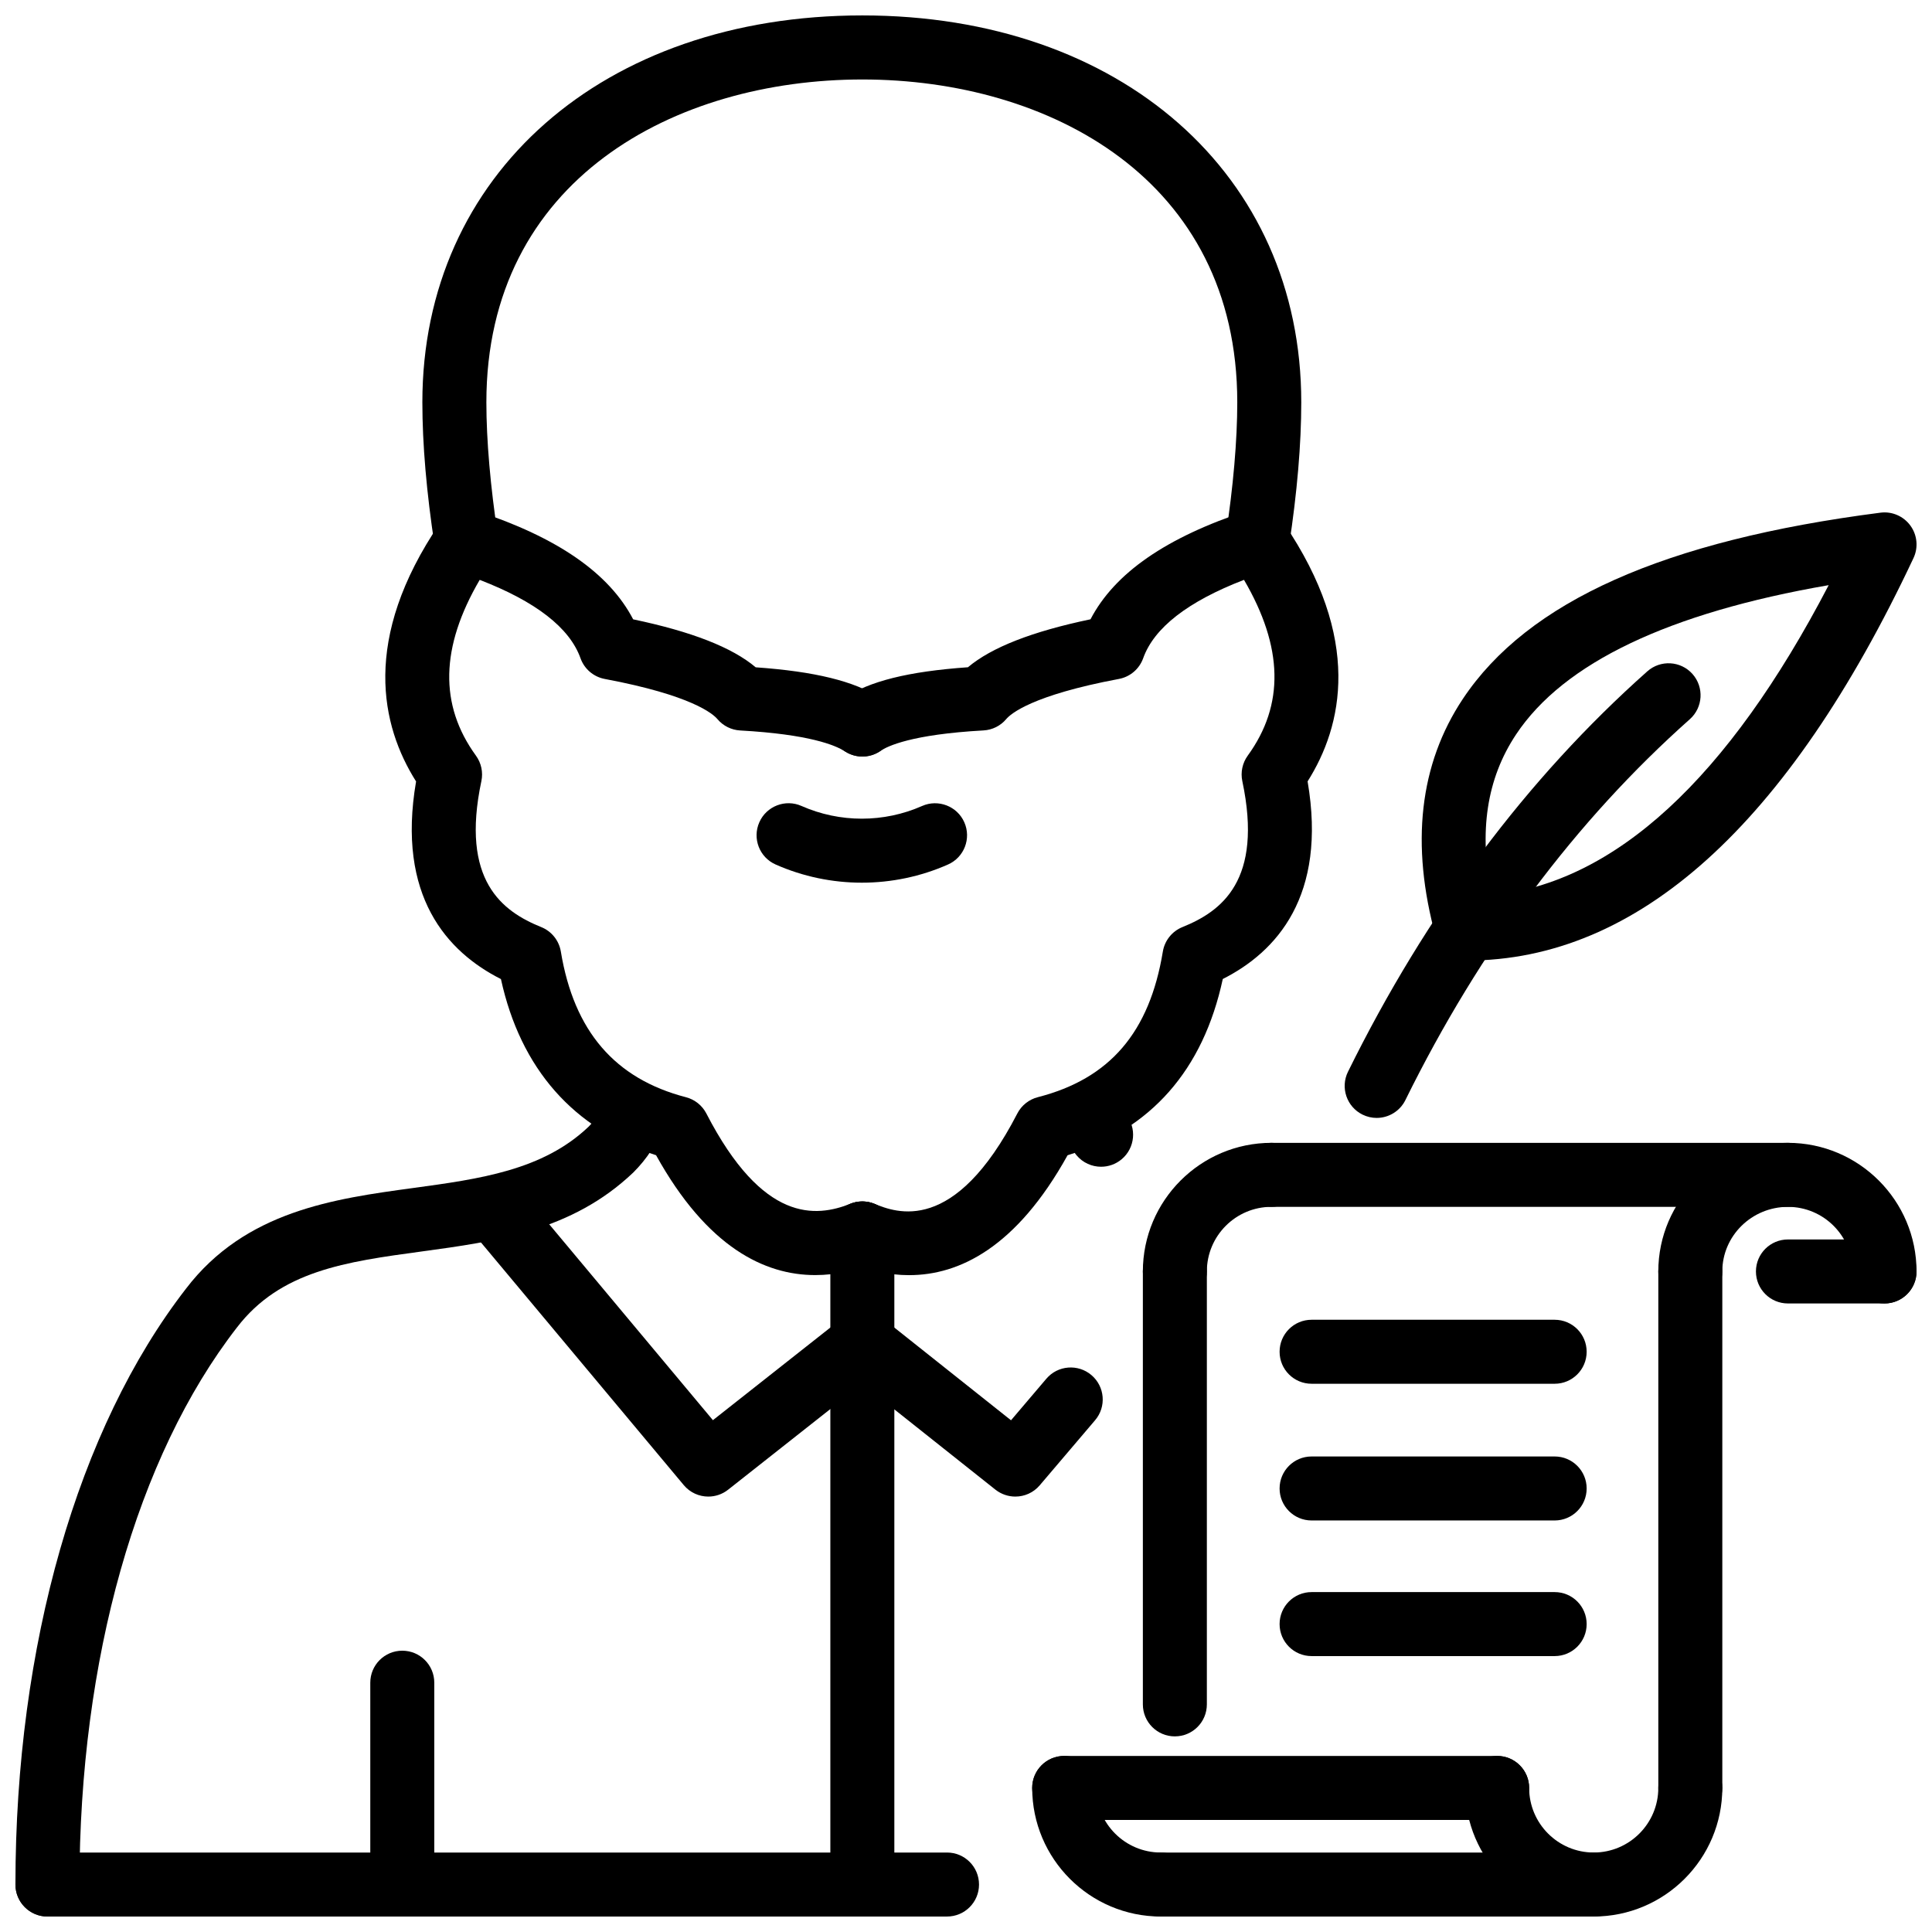
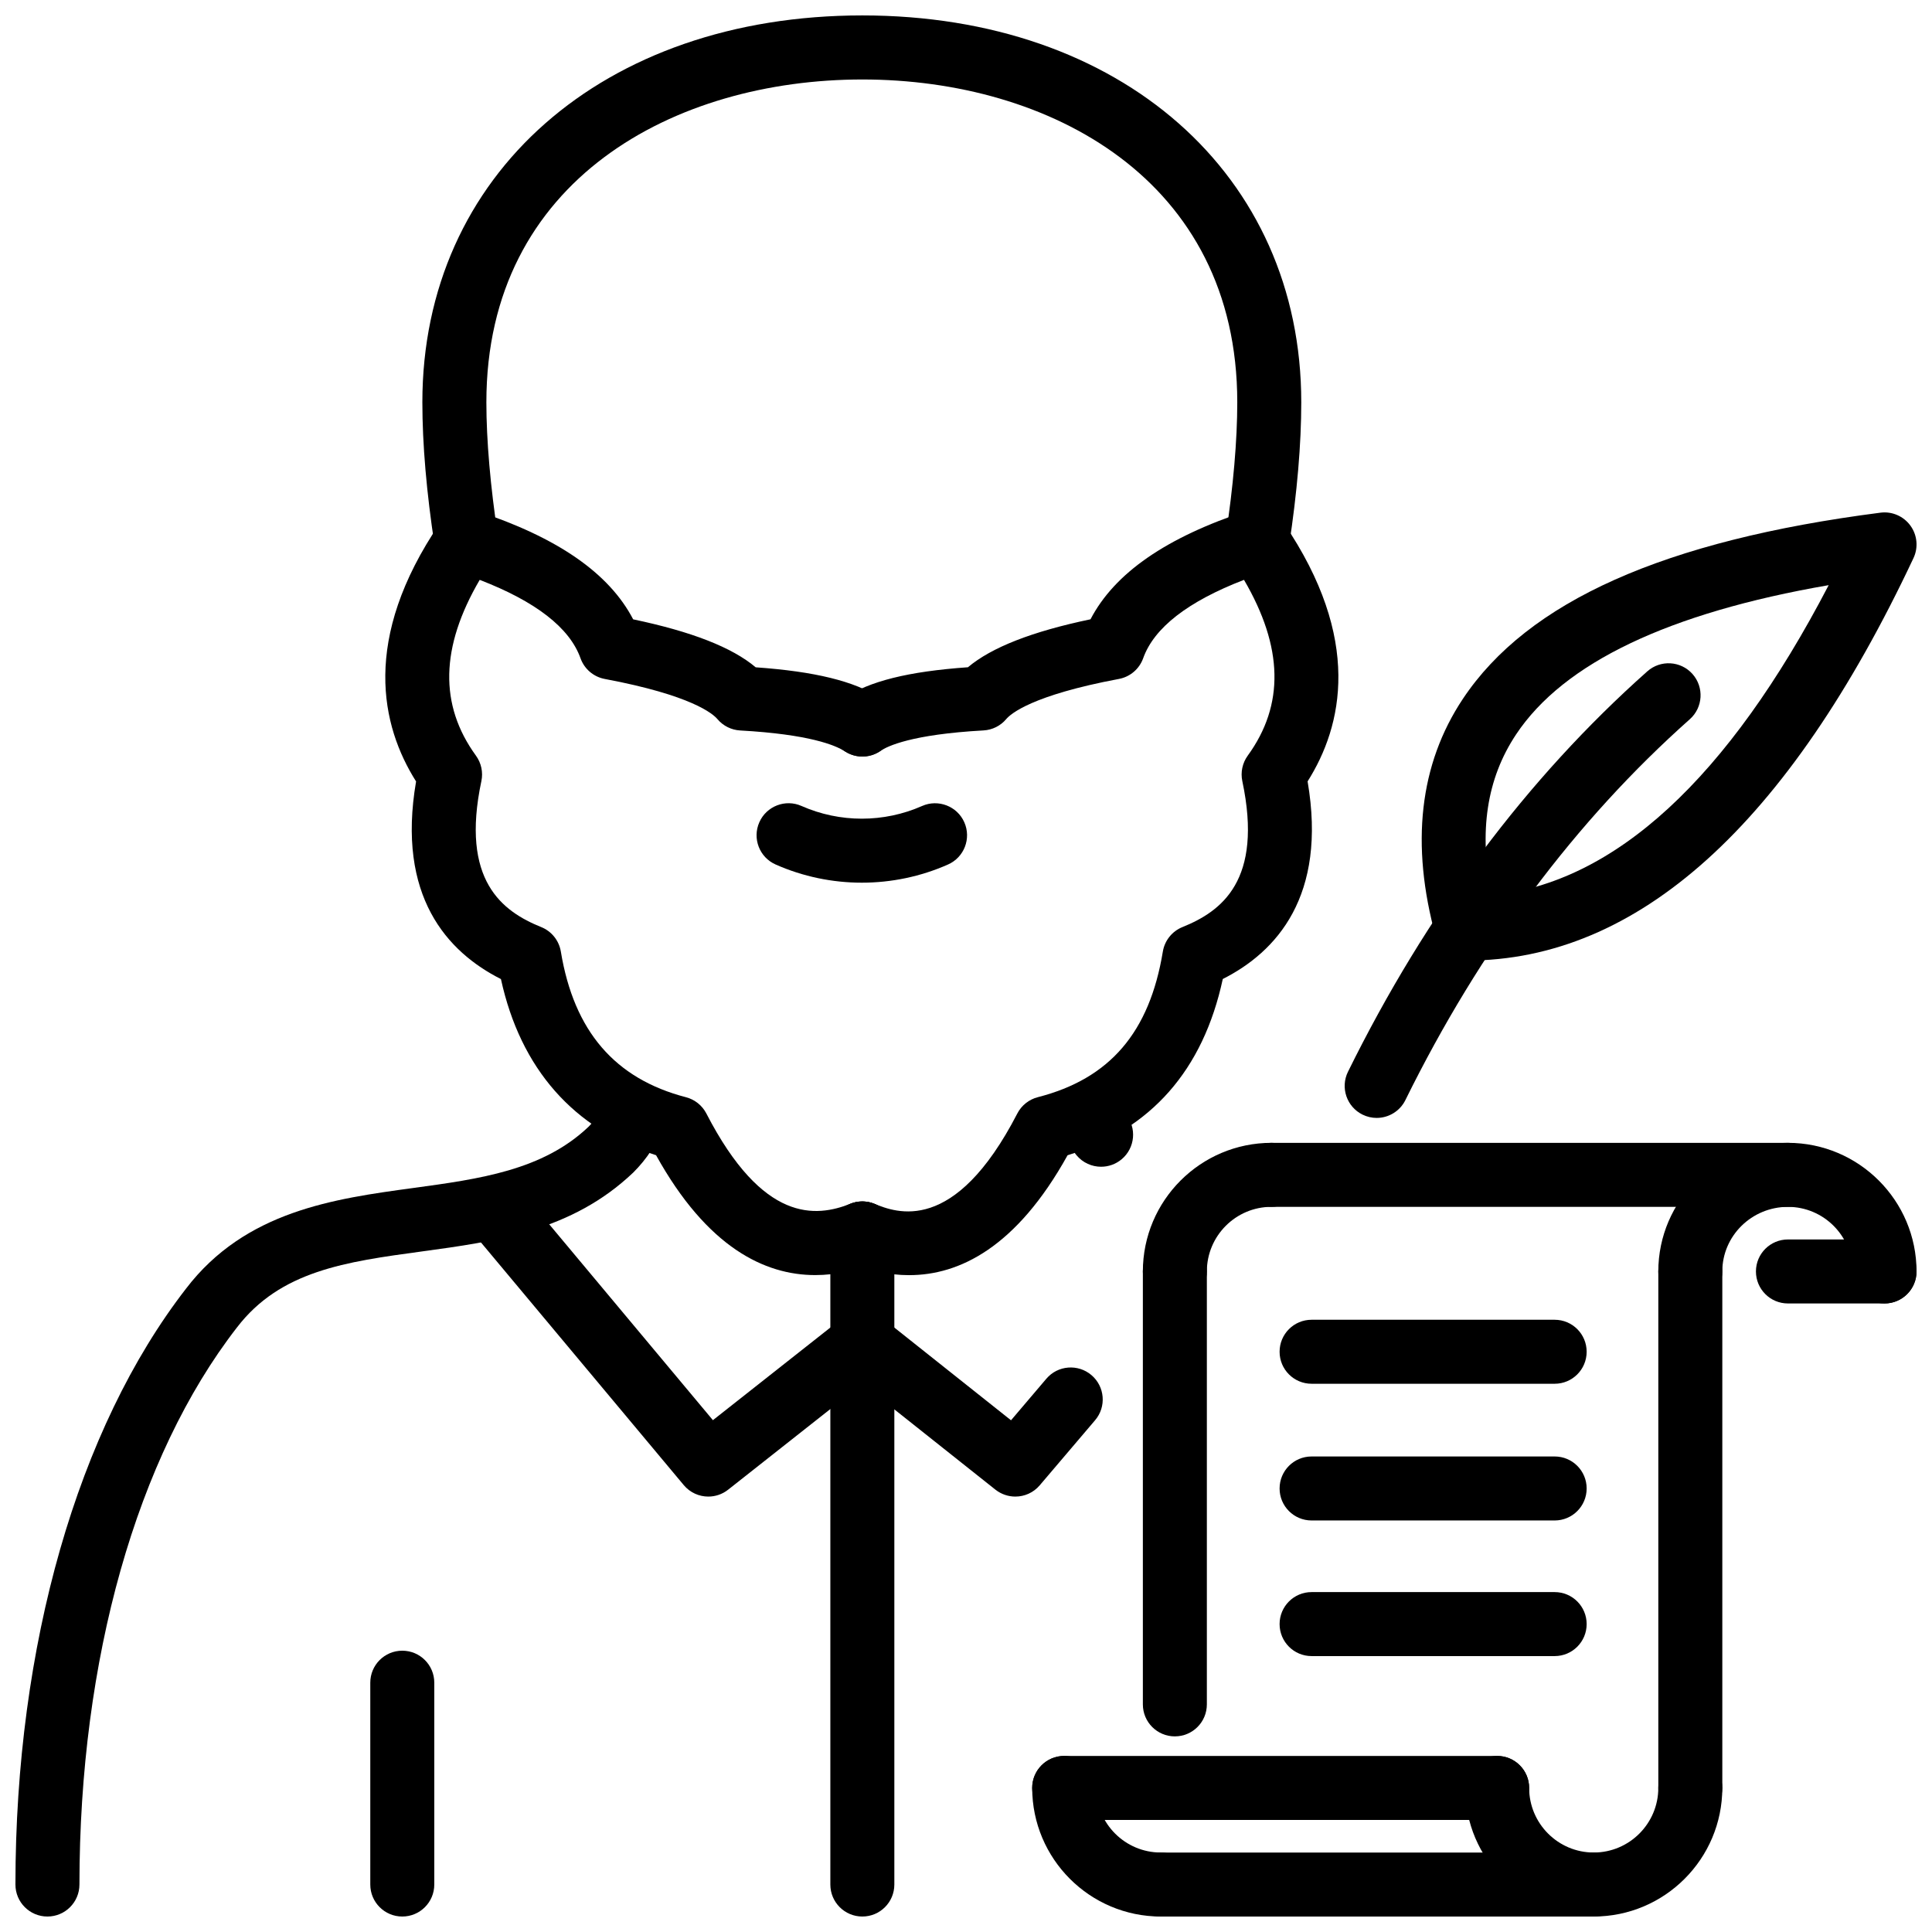
<svg xmlns="http://www.w3.org/2000/svg" width="800px" height="800px" version="1.1" viewBox="144 144 512 512">
  <defs>
    <clipPath id="k">
      <path d="m255 148.09h234v147.91h-234z" />
    </clipPath>
    <clipPath id="h">
      <path d="m148.09 430h172.91v221.9h-172.91z" />
    </clipPath>
    <clipPath id="g">
-       <path d="m148.09 634h255.91v17.902h-255.91z" />
-     </clipPath>
+       </clipPath>
    <clipPath id="f">
      <path d="m242 581h18v70.902h-18z" />
    </clipPath>
    <clipPath id="e">
      <path d="m583 446h68.902v44h-68.902z" />
    </clipPath>
    <clipPath id="d">
      <path d="m532 609h69v42.902h-69z" />
    </clipPath>
    <clipPath id="c">
      <path d="m417 609h44v42.902h-44z" />
    </clipPath>
    <clipPath id="b">
      <path d="m443 634h132v17.902h-132z" />
    </clipPath>
    <clipPath id="a">
      <path d="m609 472h42.902v18h-42.902z" />
    </clipPath>
    <clipPath id="j">
      <path d="m364 462h18v189.9h-18z" />
    </clipPath>
    <clipPath id="i">
      <path d="m520 279h131.9v120h-131.9z" />
    </clipPath>
  </defs>
  <g clip-path="url(#k)">
    <path d="m267.57 295.9c-4.121 0-7.738-3.008-8.371-7.203-2.168-14.191-3.269-27.004-3.269-38.09 0-60.355 47.949-102.52 116.6-102.52 68.484 0 116.32 42.156 116.32 102.52 0 11.062-1.09 23.871-3.25 38.082-0.715 4.637-5.031 7.801-9.668 7.113-4.625-0.703-7.816-5.027-7.113-9.66 2.012-13.188 3.07-25.469 3.07-35.535 0-59.094-49.898-85.543-99.355-85.543-49.594 0-99.641 26.449-99.641 85.543 0 10.086 1.07 22.371 3.07 35.527 0.715 4.633-2.465 8.961-7.102 9.668-0.43 0.062-0.863 0.098-1.289 0.098z" />
  </g>
  <g clip-path="url(#h)">
    <path d="m156.57 651.9c-4.688 0-8.48-3.793-8.48-8.48 0-63.285 16.477-120.84 45.195-157.9 15.742-20.625 39.348-23.844 60.184-26.684 17.664-2.406 34.355-4.68 46.504-16.238 1.832-1.832 3.231-3.996 4.262-6.676 1.676-4.375 6.578-6.539 10.957-4.879 4.379 1.68 6.559 6.59 4.875 10.961-1.883 4.918-4.586 9.09-8.262 12.746-16.258 15.473-36.477 18.238-56.043 20.902-20.121 2.734-37.496 5.102-49.02 20.211-26.512 34.199-41.688 87.961-41.688 147.56-0.004 4.684-3.797 8.477-8.484 8.477z" />
  </g>
  <path d="m435.8 453.2c-2.426 0-4.836-1.039-6.519-3.055-2.238-2.68-3.457-5.543-4.438-7.848-1.844-4.305 0.16-9.293 4.457-11.137 4.289-1.824 9.293 0.148 11.137 4.469 0.633 1.48 1.238 2.879 1.883 3.656 3 3.598 2.508 8.945-1.09 11.949-1.586 1.312-3.508 1.965-5.43 1.965z" />
  <g clip-path="url(#g)">
    <path d="m394.97 651.9h-238.39c-4.688 0-8.48-3.793-8.48-8.48s3.793-8.48 8.48-8.48h238.39c4.688 0 8.48 3.793 8.48 8.48s-3.793 8.48-8.48 8.48z" />
  </g>
  <path d="m360.05 481.91c-13.363 0-28.621-7.301-42.184-31.766-21.816-6.887-35.922-22.914-41.113-46.68-14.195-7.168-27.711-21.938-22.488-52.371-9.273-14.684-14.574-37.719 6.301-68.441 2.121-3.129 6.074-4.484 9.66-3.293 21.516 7.074 35.18 16.516 41.57 28.773 15.504 3.25 26.215 7.434 32.473 12.711 15.672 1.105 26.164 3.684 32.891 8.062 3.922 2.555 5.043 7.805 2.488 11.734-2.555 3.93-7.816 5.043-11.738 2.481-2.508-1.629-9.449-4.523-27.758-5.539-2.34-0.129-4.516-1.219-6.023-3.008-1.18-1.406-6.824-6.32-29.867-10.645-2.961-0.555-5.41-2.644-6.418-5.484-2.883-8.074-11.859-15.047-26.719-20.773-10.434 17.855-10.75 33.145-0.992 46.586 1.406 1.941 1.934 4.394 1.438 6.742-5.586 26.371 5.547 34.523 15.859 38.688 2.746 1.105 4.715 3.562 5.199 6.484 3.477 21.086 14.324 33.711 33.156 38.602 2.34 0.609 4.301 2.18 5.41 4.32 14.98 29.035 29.027 27.539 38.23 23.895 4.328-1.684 9.281 0.418 11.008 4.785 1.715 4.359-0.426 9.281-4.785 11.008-4.688 1.84-9.98 3.129-15.598 3.129z" />
  <path d="m384.93 481.93c-5.606 0-10.879-1.309-15.543-3.172-4.348-1.734-6.469-6.676-4.727-11.027 1.742-4.359 6.688-6.481 11.027-4.727 5.785 2.34 21.199 8.469 37.914-23.914 1.109-2.148 3.09-3.727 5.43-4.324 19.07-4.891 29.602-17.152 33.137-38.598 0.484-2.918 2.457-5.379 5.199-6.484 10.312-4.16 21.438-12.32 15.859-38.688-0.496-2.348 0.031-4.801 1.438-6.742 9.758-13.445 9.441-28.73-0.992-46.586-14.859 5.727-23.836 12.699-26.719 20.773-1.012 2.84-3.457 4.93-6.418 5.484-23.043 4.324-28.699 9.242-29.879 10.648-1.504 1.789-3.684 2.871-6.023 3-19.02 1.055-25.43 4.152-27.312 5.434-3.844 2.648-9.145 1.648-11.789-2.215-2.644-3.867-1.656-9.148 2.219-11.793 6.488-4.438 16.949-7.055 32.762-8.168 6.269-5.273 16.98-9.461 32.484-12.711 6.391-12.258 20.051-21.699 41.57-28.773 3.586-1.184 7.539 0.164 9.66 3.293 20.875 30.723 15.574 53.758 6.301 68.441 5.211 30.422-8.281 45.199-22.477 52.367-5.211 24.164-19.02 39.852-41.133 46.707-13.559 24.461-28.727 31.773-41.988 31.773z" />
  <path d="m372.39 377.92c-7.785 0-15.582-1.605-22.836-4.816-4.289-1.891-6.223-6.898-4.328-11.184 1.883-4.301 6.934-6.227 11.184-4.328 10.164 4.488 21.793 4.488 31.961 0 4.25-1.879 9.293 0.035 11.184 4.328 1.891 4.285-0.039 9.293-4.328 11.184-7.25 3.211-15.047 4.816-22.836 4.816z" />
  <path d="m331.71 540.61c-2.426 0-4.836-1.039-6.508-3.043l-55.512-66.422c-3-3.598-2.527-8.945 1.07-11.949 3.586-3 8.945-2.531 11.949 1.07l50.219 60.094 34.355-27.094c3.684-2.914 9.016-2.277 11.906 1.406 2.902 3.676 2.277 9.004-1.406 11.906l-40.824 32.207c-1.559 1.23-3.41 1.824-5.25 1.824z" />
  <path d="m413.08 540.61c-1.852 0-3.715-0.605-5.281-1.832l-40.547-32.207c-3.664-2.922-4.281-8.254-1.367-11.926 2.914-3.644 8.234-4.301 11.926-1.367l34.117 27.113 9.363-11.008c3.031-3.578 8.41-3.992 11.957-0.961 3.566 3.031 4.004 8.391 0.961 11.957l-14.672 17.246c-1.672 1.973-4.059 2.984-6.457 2.984z" />
  <g clip-path="url(#f)">
    <path d="m250.61 651.9c-4.688 0-8.48-3.793-8.48-8.48v-53.488c0-4.688 3.793-8.48 8.48-8.48s8.48 3.793 8.48 8.48v53.488c0 4.688-3.797 8.48-8.48 8.48z" />
  </g>
  <g clip-path="url(#e)">
    <path d="m643.42 489.43c-4.688 0-8.48-3.793-8.48-8.48 0-9.441-7.676-17.117-17.117-17.117-9.59 0-17.395 7.676-17.395 17.117 0 4.688-3.793 8.48-8.48 8.48s-8.48-3.793-8.48-8.48c0-18.793 15.414-34.086 34.355-34.086 18.793 0 34.078 15.293 34.078 34.086 0 4.688-3.797 8.48-8.48 8.48z" />
  </g>
  <path d="m455.35 489.43c-4.688 0-8.48-3.793-8.48-8.48 0-18.793 15.285-34.086 34.078-34.086 4.688 0 8.48 3.801 8.48 8.484 0 4.688-3.793 8.48-8.48 8.48-9.441 0-17.117 7.676-17.117 17.117 0 4.691-3.797 8.484-8.48 8.484z" />
  <path d="m617.82 463.83h-136.87c-4.688 0-8.48-3.793-8.48-8.48s3.793-8.484 8.48-8.484h136.87c4.688 0 8.48 3.801 8.48 8.484 0 4.688-3.793 8.48-8.48 8.48z" />
  <path d="m455.35 604.16c-4.688 0-8.48-3.793-8.48-8.48v-114.73c0-4.688 3.793-8.48 8.48-8.48s8.48 3.793 8.48 8.48v114.73c0 4.684-3.797 8.477-8.48 8.477z" />
  <path d="m591.95 626.3c-4.688 0-8.48-3.793-8.48-8.48v-136.87c0-4.688 3.793-8.48 8.48-8.48s8.48 3.793 8.48 8.48v136.87c0 4.684-3.793 8.48-8.48 8.48z" />
  <g clip-path="url(#d)">
    <path d="m566.36 651.9c-18.793 0-34.078-15.285-34.078-34.078 0-4.688 3.793-8.48 8.48-8.48s8.48 3.793 8.48 8.48c0 9.441 7.676 17.117 17.117 17.117 9.43 0 17.109-7.676 17.109-17.117 0-4.688 3.793-8.48 8.48-8.48s8.48 3.793 8.48 8.48c0 18.793-15.285 34.078-34.07 34.078z" />
  </g>
  <g clip-path="url(#c)">
    <path d="m451.62 651.9c-18.793 0-34.078-15.285-34.078-34.078 0-4.688 3.793-8.48 8.48-8.48s8.48 3.793 8.48 8.48c0 9.441 7.676 17.117 17.117 17.117 4.688 0 8.48 3.793 8.48 8.48s-3.797 8.48-8.48 8.48z" />
  </g>
  <g clip-path="url(#b)">
    <path d="m566.36 651.9h-114.74c-4.688 0-8.48-3.793-8.48-8.48s3.793-8.48 8.48-8.48h114.74c4.688 0 8.48 3.793 8.48 8.48s-3.793 8.48-8.48 8.48z" />
  </g>
  <path d="m540.76 626.3h-114.74c-4.688 0-8.48-3.793-8.48-8.48s3.793-8.48 8.48-8.48h114.74c4.688 0 8.48 3.793 8.48 8.48 0.004 4.684-3.793 8.48-8.477 8.48z" />
  <g clip-path="url(#a)">
    <path d="m643.42 489.43h-25.598c-4.688 0-8.48-3.793-8.48-8.48s3.793-8.48 8.48-8.48h25.598c4.688 0 8.48 3.793 8.48 8.48s-3.797 8.48-8.48 8.48z" />
  </g>
  <path d="m556 546.94h-64.414c-4.688 0-8.48-3.793-8.48-8.48s3.793-8.48 8.48-8.48h64.414c4.688 0 8.48 3.793 8.48 8.48 0 4.684-3.797 8.48-8.48 8.48z" />
  <path d="m556 510.71h-64.414c-4.688 0-8.48-3.793-8.48-8.48s3.793-8.48 8.48-8.48h64.414c4.688 0 8.48 3.793 8.48 8.48s-3.797 8.48-8.48 8.48z" />
  <path d="m556 582.88h-64.414c-4.688 0-8.48-3.793-8.48-8.48s3.793-8.48 8.48-8.48h64.414c4.688 0 8.48 3.793 8.48 8.48 0 4.684-3.797 8.48-8.48 8.48z" />
  <g clip-path="url(#j)">
    <path d="m372.53 651.9c-4.688 0-8.48-3.793-8.48-8.48v-172.54c0-4.688 3.793-8.48 8.48-8.48s8.48 3.793 8.48 8.48v172.54c0 4.688-3.797 8.48-8.48 8.48z" />
  </g>
  <path d="m508.83 440.26c-1.258 0-2.535-0.281-3.746-0.875-4.199-2.07-5.926-7.156-3.856-11.359 20.734-42.059 47.422-77.758 79.324-106.11 3.496-3.106 8.855-2.805 11.977 0.703 3.109 3.504 2.793 8.867-0.703 11.977-30.254 26.891-55.617 60.852-75.379 100.93-1.477 2.996-4.488 4.734-7.617 4.734z" />
  <g clip-path="url(#i)">
    <path d="m532.7 398.56c-3.812 0-7.164-2.551-8.184-6.231-6.766-24.578-4.359-45.809 7.152-63.109 17.188-25.84 53.387-41.988 110.67-49.355 3.043-0.406 6.121 0.922 7.934 3.422 1.824 2.5 2.141 5.801 0.824 8.605-33.297 70.777-73.121 106.67-118.39 106.67zm95.918-99.488c-42.402 7.332-70.23 20.605-82.832 39.543-7.797 11.73-9.938 25.727-6.488 42.648 32.602-3.269 62.59-30.863 89.32-82.191z" />
  </g>
</svg>